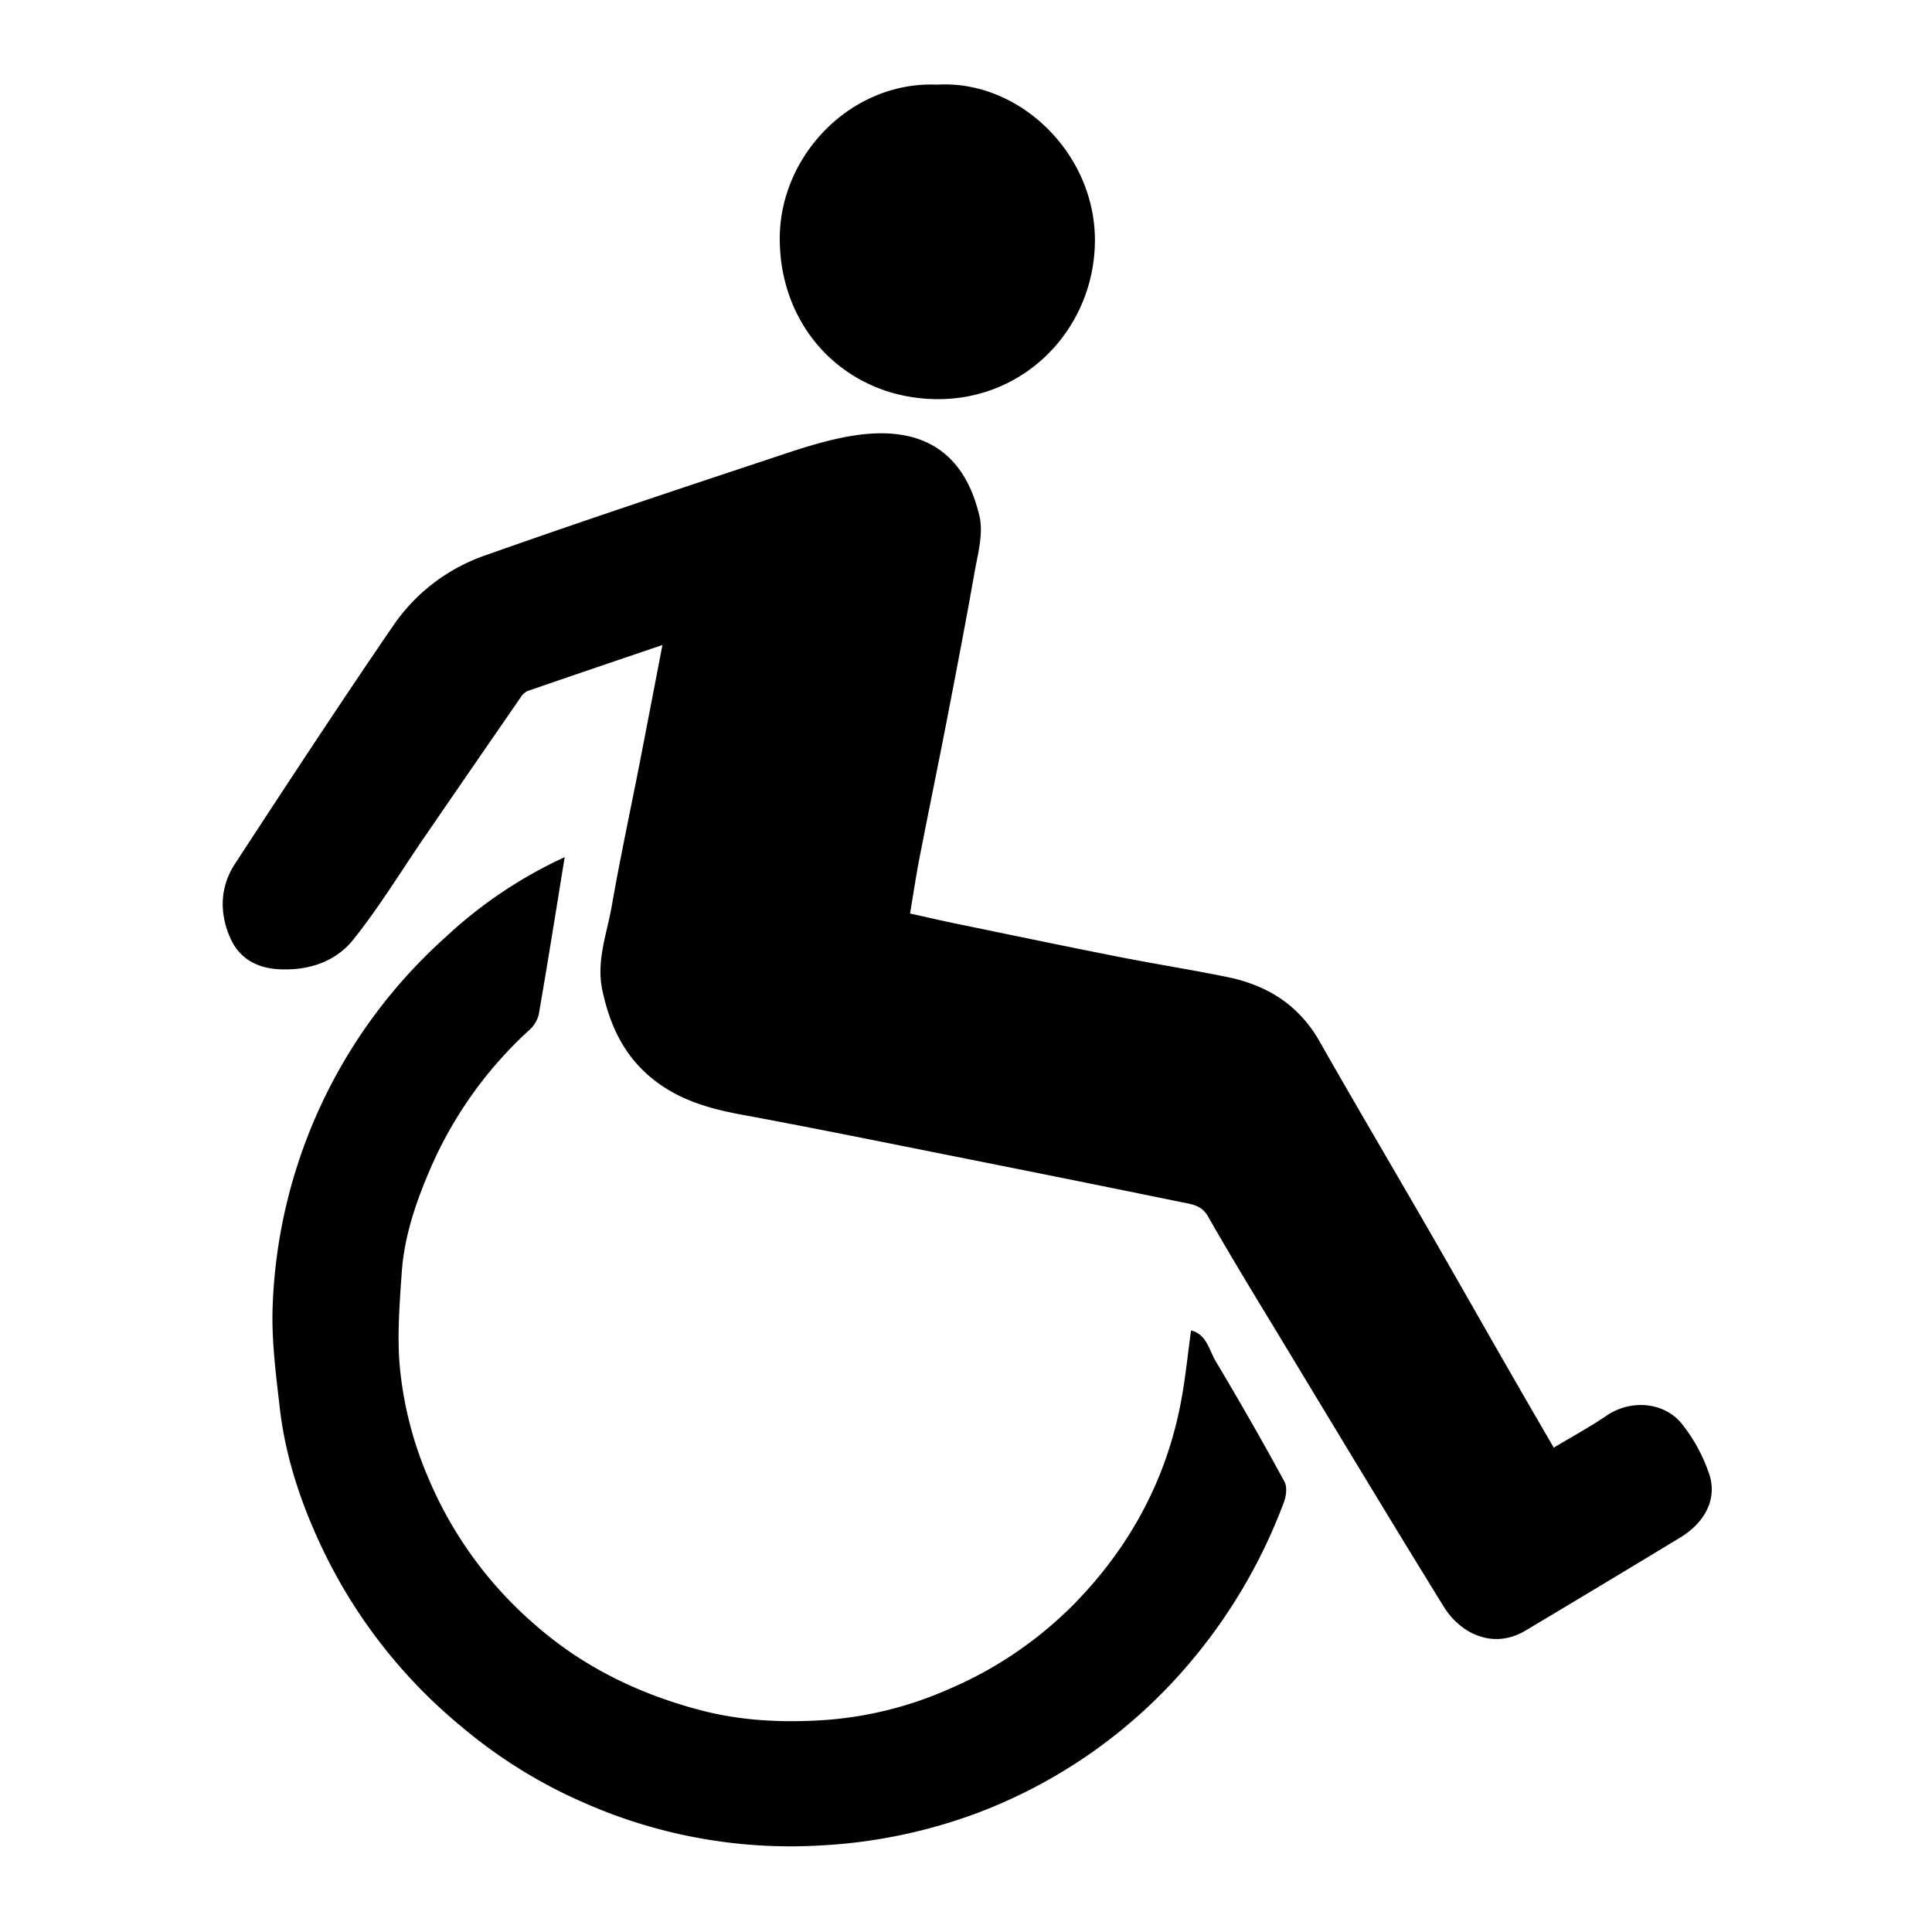
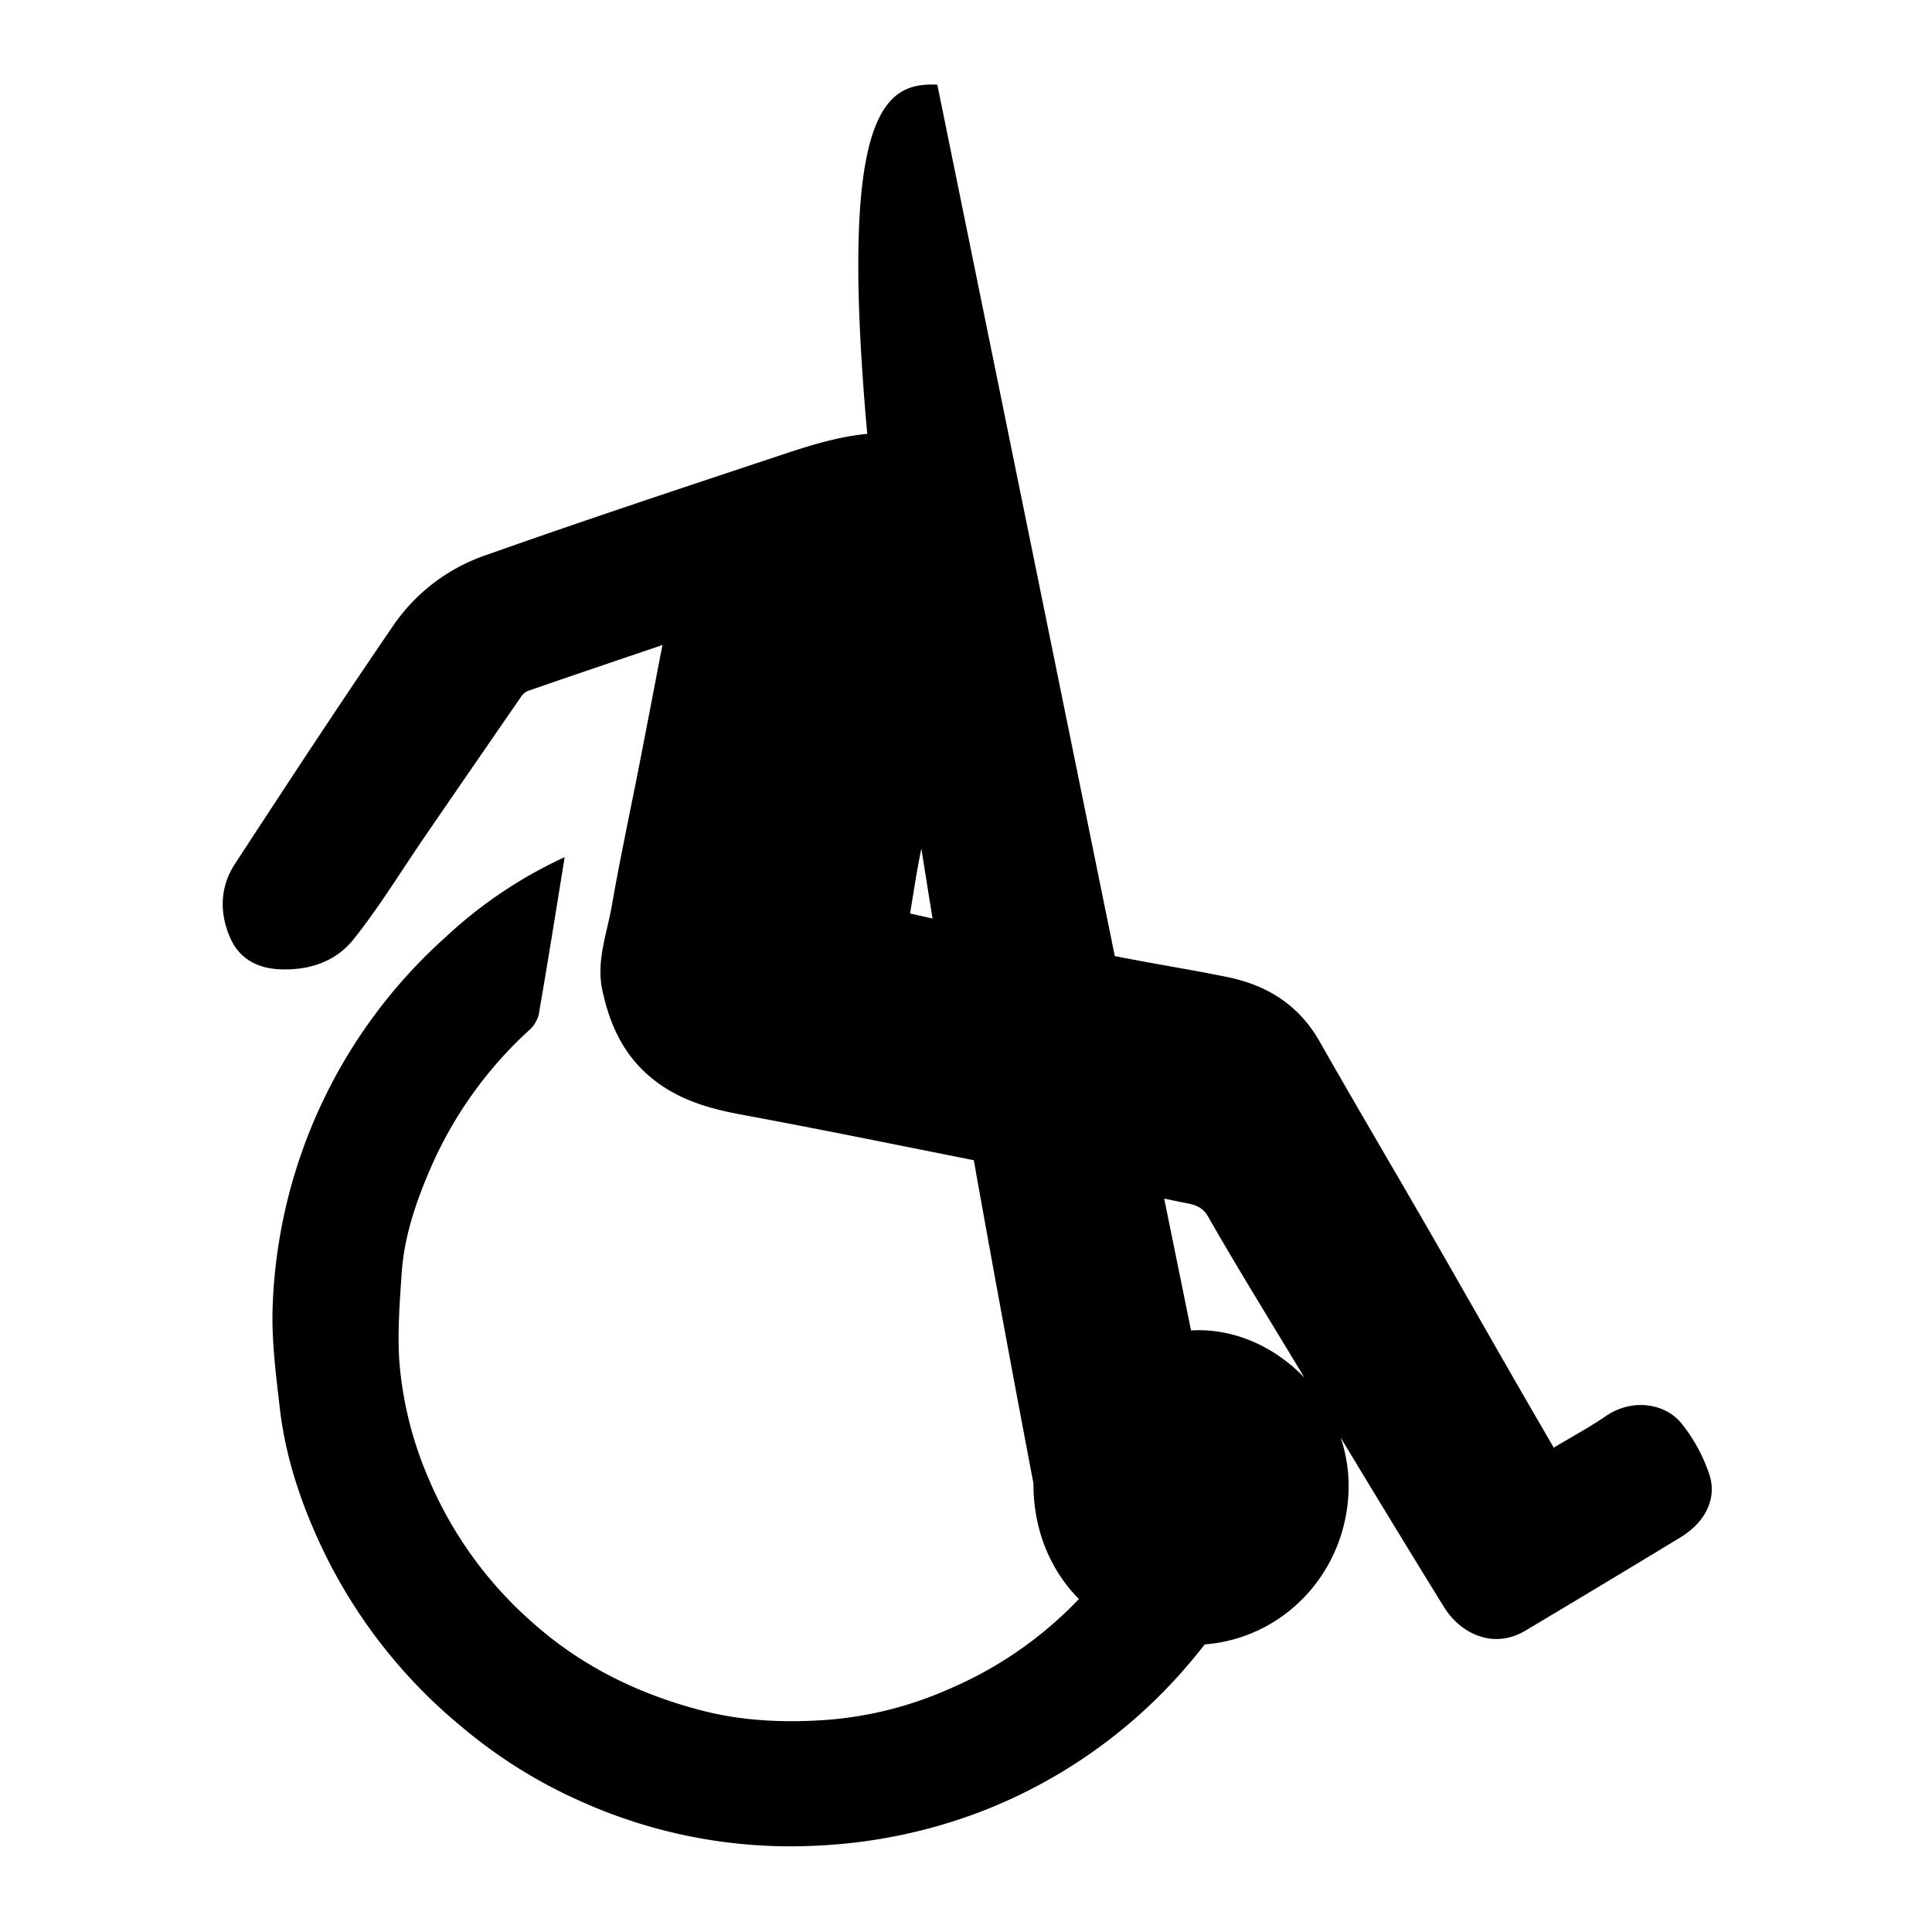
<svg xmlns="http://www.w3.org/2000/svg" viewBox="0 0 500 500">
-   <path d="M171.44,166.93c-12,4.07-23.47,7.95-34.93,11.92a4.33,4.33,0,0,0-1.81,1.7q-12.3,17.8-24.55,35.65c-6.2,9-11.9,18.45-18.74,27-4.53,5.63-11.39,8-19,7.65-5.89-.24-10.42-2.81-12.74-7.93-2.9-6.39-2.83-13.28,1.1-19.3C74.38,202.79,88,182,102,161.57a47.79,47.79,0,0,1,23.81-17.92c23.95-8.47,48.07-16.5,72.18-24.5,7.7-2.55,15.48-5.33,23.45-6.5,16.22-2.4,28,3.43,32.08,21.07,1,4.55-.51,9.82-1.36,14.68-2.28,13-4.79,25.92-7.29,38.87-2.19,11.29-4.53,22.55-6.72,33.84-1,4.92-1.7,9.88-2.63,15.3,3.92.87,8,1.82,12.13,2.67,13.87,2.86,27.74,5.76,41.63,8.5,9.42,1.86,18.9,3.35,28.31,5.27,10.32,2.1,18.56,7.21,23.94,16.71,9.09,16,18.5,31.91,27.72,47.89,7.37,12.78,14.64,25.62,22,38.42,3.55,6.21,7.16,12.38,10.86,18.78,4.49-2.7,9.2-5.24,13.6-8.24,6.56-4.48,15.35-3.47,19.75,2.33a43,43,0,0,1,7,13.1c1.9,6.3-1.33,12.21-7.5,16Q414.92,410,394.79,422c-8.15,4.88-16.72,1-21.17-6.23-14.5-23.48-28.71-47.14-43-70.75-6.07-10-12.17-20-18-30.23-1.71-3-4.42-3.16-7-3.7q-27.23-5.58-54.47-11c-19.69-3.92-39.37-7.94-59.12-11.6-8.46-1.56-16.39-3.8-23.26-9.38-7.38-6-10.95-13.83-12.88-22.84-1.63-7.61,1.19-14.63,2.44-21.83,2.15-12.32,4.79-24.55,7.19-36.83C167.47,187.6,169.39,177.54,171.44,166.93ZM308.24,344.32c4.05,1,4.67,5.08,6.4,8q9.21,15.39,17.79,31.15c.74,1.36.44,3.73-.17,5.33A139.85,139.85,0,0,1,306,432.55a133.49,133.49,0,0,1-53.47,36.8A136.31,136.31,0,0,1,212,477.62a132.19,132.19,0,0,1-61.42-11.32,128.46,128.46,0,0,1-31.18-19.47,134.9,134.9,0,0,1-36.26-46.66C77.89,389,74,377.36,72.49,365.08c-1-8.73-2.19-17.55-1.95-26.29a134.64,134.64,0,0,1,44.67-96.16,116.18,116.18,0,0,1,30.93-20.8c-2.25,13.86-4.39,27.4-6.75,40.91a8.4,8.4,0,0,1-2.71,4.11,105,105,0,0,0-24.85,34.57c-3.92,8.92-7.18,18.11-7.86,27.91-.54,7.82-1.16,15.73-.58,23.52a95.65,95.65,0,0,0,7.61,30,102.7,102.7,0,0,0,27.42,37.59c12.37,10.89,26.83,17.93,42.77,22.13,10.75,2.84,21.69,3.31,32.6,2.55a96.38,96.38,0,0,0,32.27-8.2,101.24,101.24,0,0,0,32.23-22.13c14.37-14.79,23.8-32.36,27.49-52.79C306.83,356.22,307.42,350.31,308.24,344.32ZM242.58,21.91c21.55-1.32,42,18.62,40.73,42.39-1.13,21.57-18.37,39-40.51,39-23.21,0-41.1-17.77-41-41.77C201.93,39.93,220.51,20.93,242.58,21.91Z" fill="currentColor" />
+   <path d="M171.44,166.93c-12,4.07-23.47,7.95-34.93,11.92a4.33,4.33,0,0,0-1.81,1.7q-12.3,17.8-24.55,35.65c-6.2,9-11.9,18.45-18.74,27-4.53,5.63-11.39,8-19,7.65-5.89-.24-10.42-2.81-12.74-7.93-2.9-6.39-2.83-13.28,1.1-19.3C74.38,202.79,88,182,102,161.57a47.79,47.79,0,0,1,23.81-17.92c23.95-8.47,48.07-16.5,72.18-24.5,7.7-2.55,15.48-5.33,23.45-6.5,16.22-2.4,28,3.43,32.08,21.07,1,4.55-.51,9.82-1.36,14.68-2.28,13-4.79,25.92-7.29,38.87-2.19,11.29-4.53,22.55-6.72,33.84-1,4.92-1.7,9.88-2.63,15.3,3.92.87,8,1.82,12.13,2.67,13.87,2.86,27.74,5.76,41.63,8.5,9.42,1.86,18.9,3.35,28.31,5.27,10.32,2.1,18.56,7.21,23.94,16.71,9.09,16,18.5,31.91,27.72,47.89,7.37,12.78,14.64,25.62,22,38.42,3.55,6.21,7.16,12.38,10.86,18.78,4.49-2.7,9.2-5.24,13.6-8.24,6.56-4.48,15.35-3.47,19.75,2.33a43,43,0,0,1,7,13.1c1.9,6.3-1.33,12.21-7.5,16Q414.92,410,394.79,422c-8.15,4.88-16.72,1-21.17-6.23-14.5-23.48-28.71-47.14-43-70.75-6.07-10-12.17-20-18-30.23-1.71-3-4.42-3.16-7-3.7q-27.23-5.58-54.47-11c-19.69-3.92-39.37-7.94-59.12-11.6-8.46-1.56-16.39-3.8-23.26-9.38-7.38-6-10.95-13.83-12.88-22.84-1.63-7.61,1.19-14.63,2.44-21.83,2.15-12.32,4.79-24.55,7.19-36.83C167.47,187.6,169.39,177.54,171.44,166.93ZM308.24,344.32c4.05,1,4.67,5.08,6.4,8q9.21,15.39,17.79,31.15c.74,1.36.44,3.73-.17,5.33A139.85,139.85,0,0,1,306,432.55a133.49,133.49,0,0,1-53.47,36.8A136.31,136.31,0,0,1,212,477.62a132.19,132.19,0,0,1-61.42-11.32,128.46,128.46,0,0,1-31.18-19.47,134.9,134.9,0,0,1-36.26-46.66C77.89,389,74,377.36,72.49,365.08c-1-8.73-2.19-17.55-1.95-26.29a134.64,134.64,0,0,1,44.67-96.16,116.18,116.18,0,0,1,30.93-20.8c-2.25,13.86-4.39,27.4-6.75,40.91a8.4,8.4,0,0,1-2.71,4.11,105,105,0,0,0-24.85,34.57c-3.92,8.92-7.18,18.11-7.86,27.91-.54,7.82-1.16,15.73-.58,23.52a95.65,95.65,0,0,0,7.61,30,102.7,102.7,0,0,0,27.42,37.59c12.37,10.89,26.83,17.93,42.77,22.13,10.75,2.84,21.69,3.31,32.6,2.55a96.38,96.38,0,0,0,32.27-8.2,101.24,101.24,0,0,0,32.23-22.13c14.37-14.79,23.8-32.36,27.49-52.79C306.83,356.22,307.42,350.31,308.24,344.32Zc21.55-1.32,42,18.62,40.73,42.39-1.13,21.57-18.37,39-40.51,39-23.21,0-41.1-17.77-41-41.77C201.93,39.93,220.51,20.93,242.58,21.91Z" fill="currentColor" />
</svg>